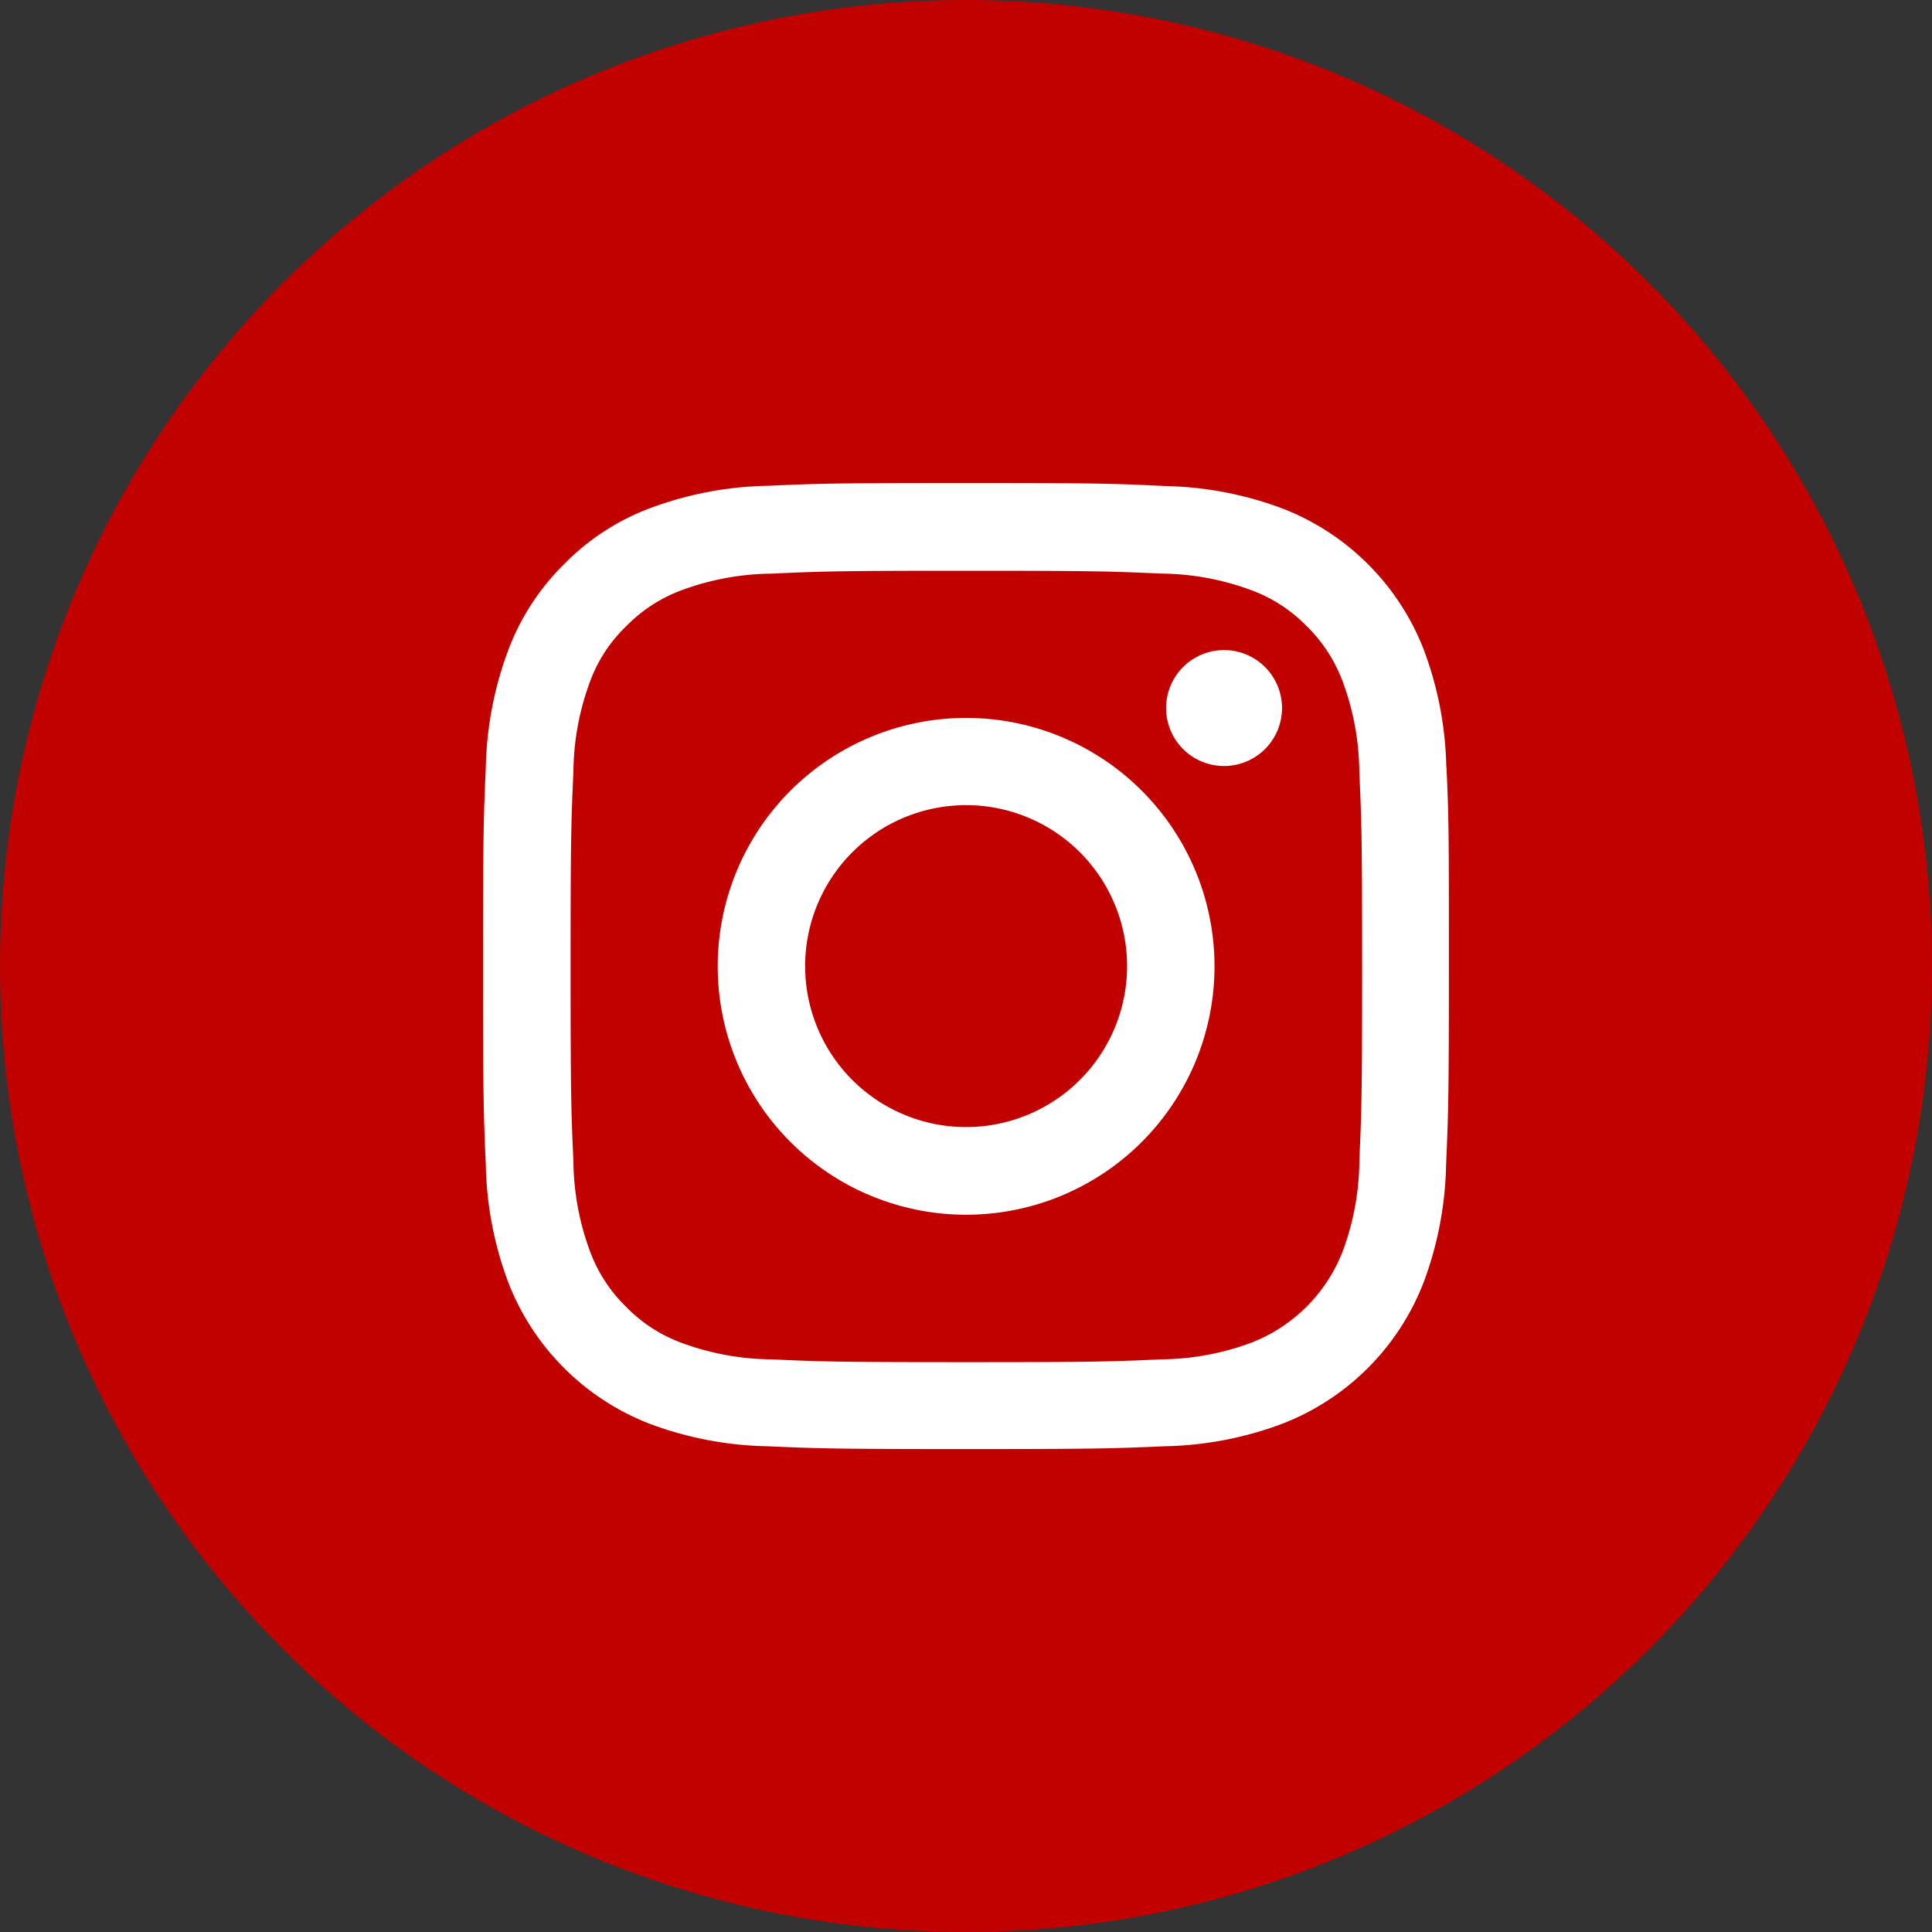
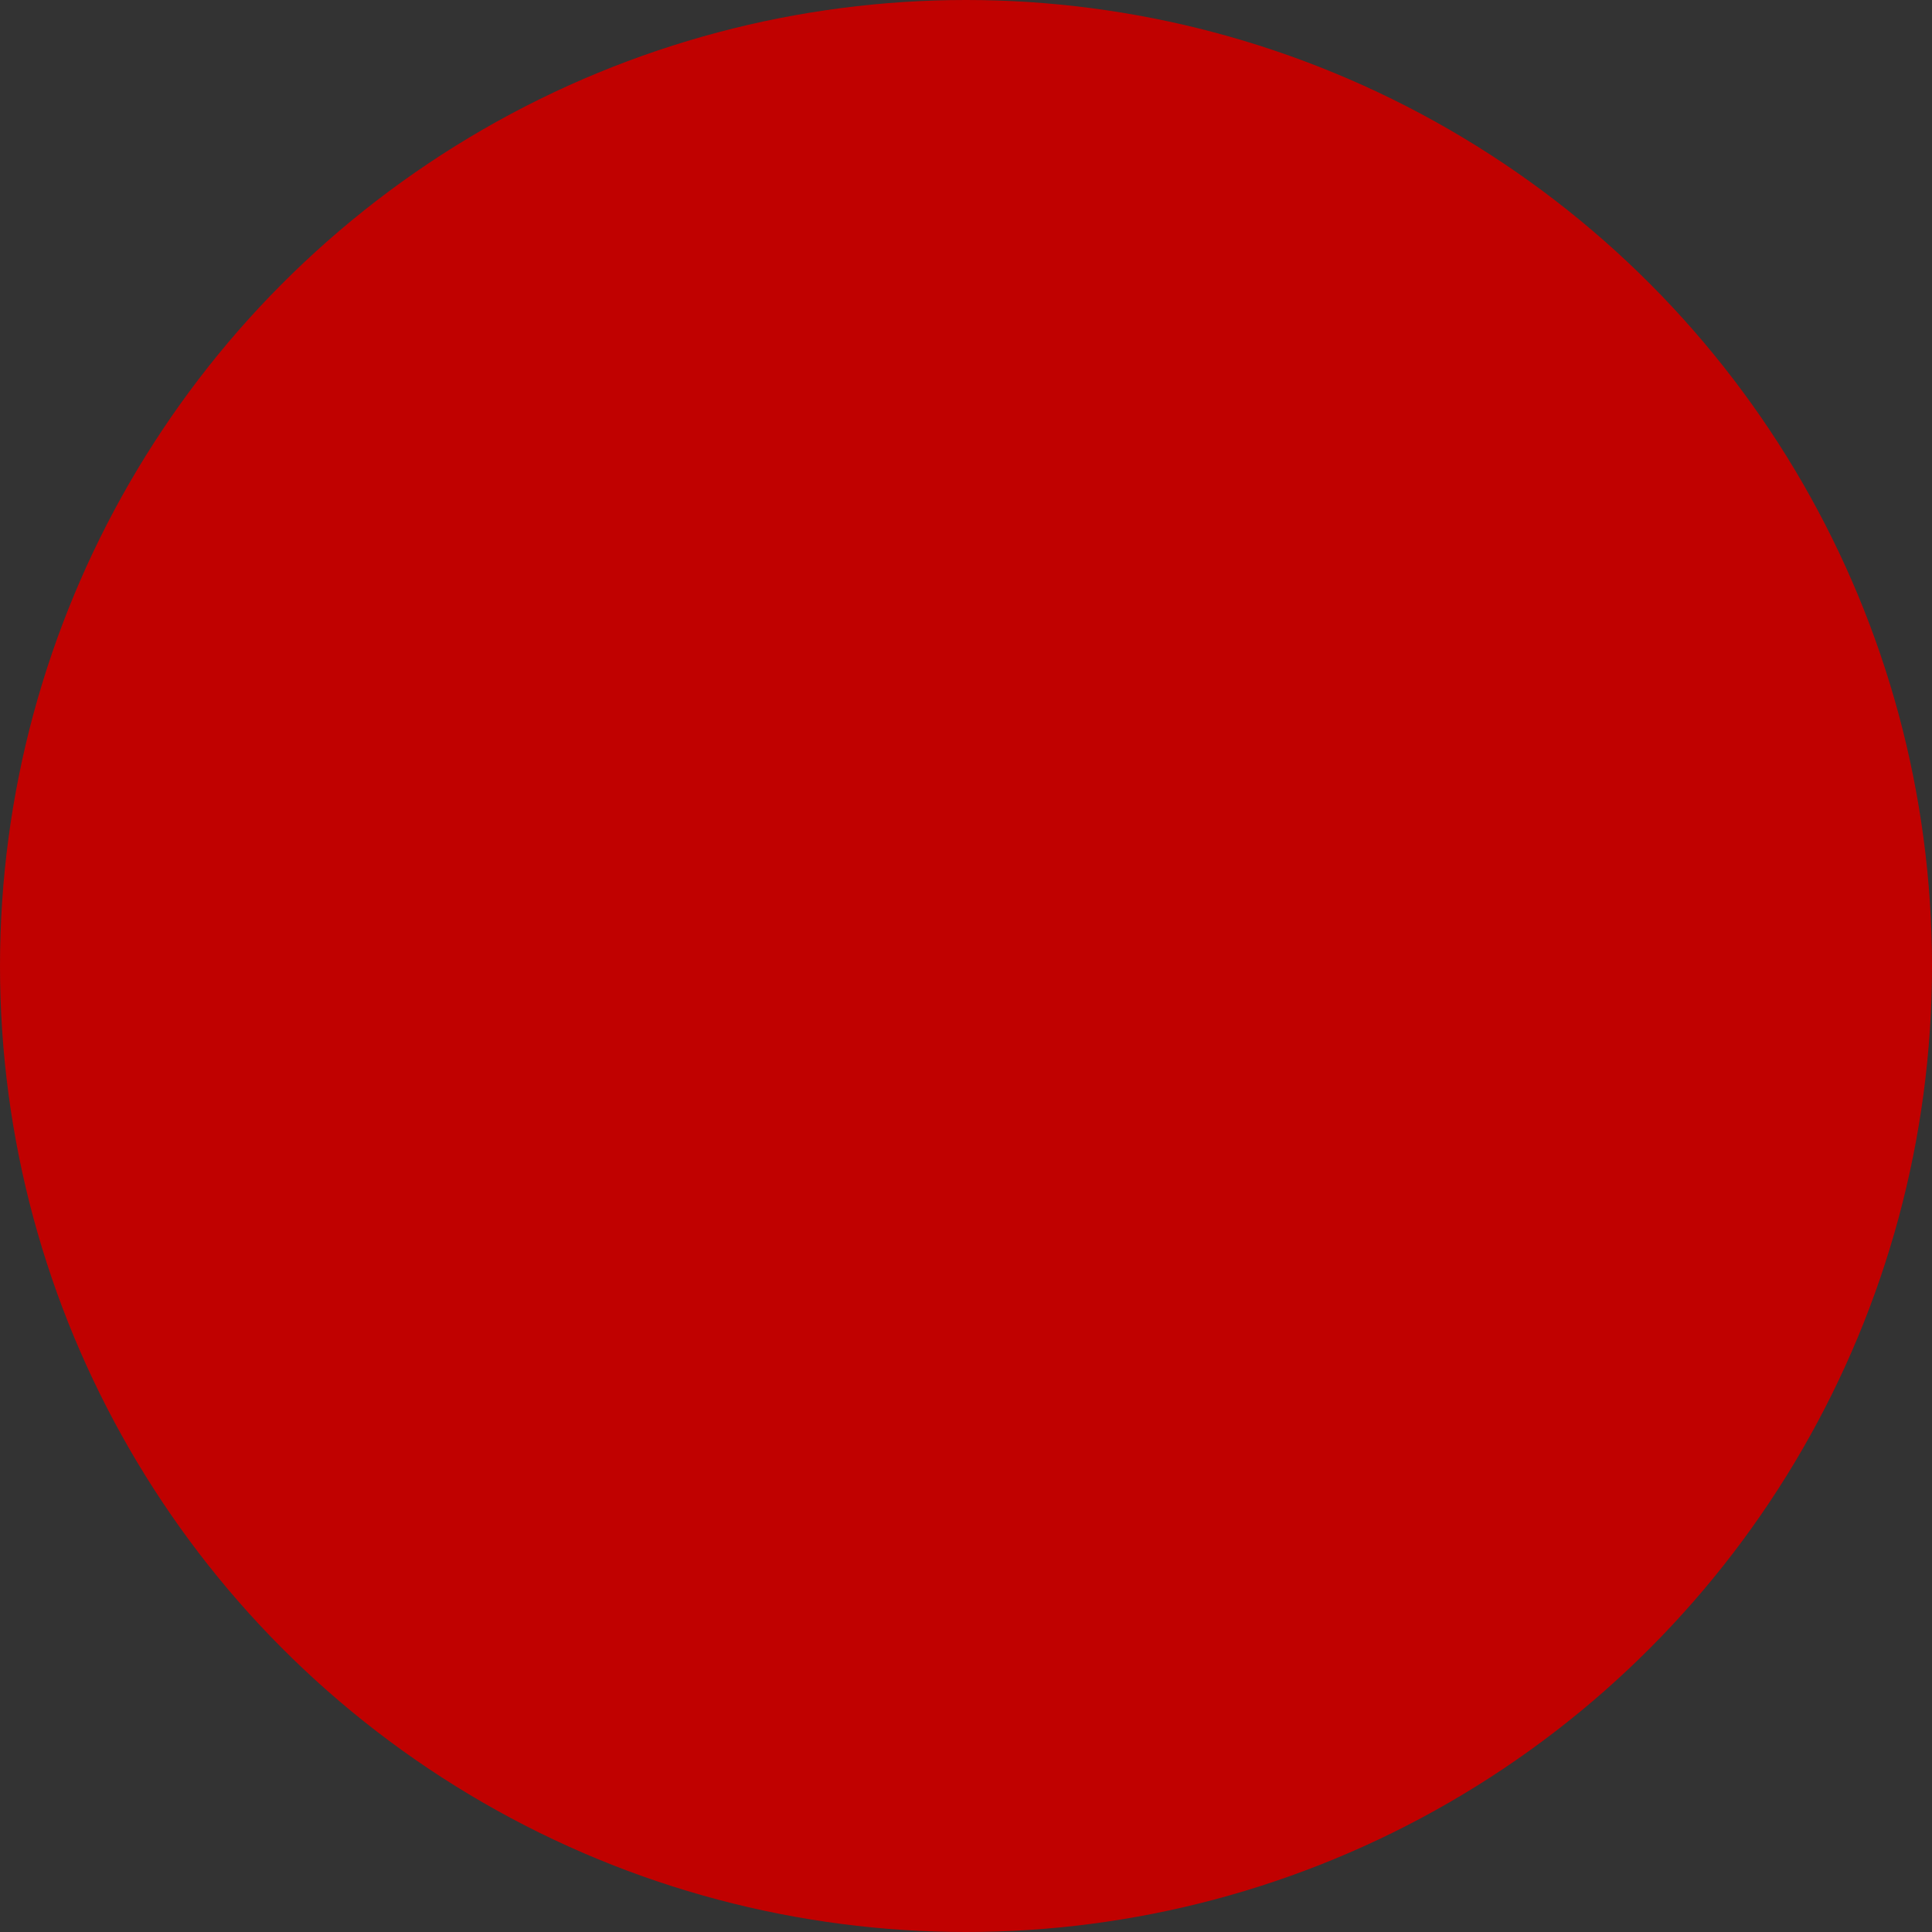
<svg xmlns="http://www.w3.org/2000/svg" id="Group_1169" data-name="Group 1169" width="35" height="35" viewBox="0 0 35 35">
  <rect x="0" y="0" width="35" height="35" fill="#333333" stroke="none" />
  <circle id="Ellipse_3" data-name="Ellipse 3" cx="17.5" cy="17.5" r="17.5" fill="#c00100" />
  <g id="instagram" transform="translate(8.75 8.75)">
-     <path id="Path_690" data-name="Path 690" d="M17.9,5.145a6.394,6.394,0,0,0-.407-2.123A4.483,4.483,0,0,0,14.933.462,6.411,6.411,0,0,0,12.81.055C11.874.01,11.576,0,9.2,0S6.527.01,5.594.051A6.4,6.4,0,0,0,3.471.458,4.27,4.27,0,0,0,1.919,1.47,4.309,4.309,0,0,0,.91,3.019,6.412,6.412,0,0,0,.5,5.142C.459,6.078.449,6.376.449,8.752s.01,2.673.051,3.607a6.394,6.394,0,0,0,.407,2.123,4.482,4.482,0,0,0,2.561,2.561,6.412,6.412,0,0,0,2.123.407c.933.041,1.231.051,3.607.051s2.673-.01,3.607-.051a6.393,6.393,0,0,0,2.123-.407,4.476,4.476,0,0,0,2.561-2.561,6.416,6.416,0,0,0,.407-2.123c.041-.933.051-1.231.051-3.607s0-2.673-.044-3.607ZM16.325,12.29a4.8,4.8,0,0,1-.3,1.624,2.9,2.9,0,0,1-1.662,1.662,4.814,4.814,0,0,1-1.624.3c-.923.041-1.2.051-3.535.051s-2.615-.01-3.535-.051a4.794,4.794,0,0,1-1.624-.3,2.693,2.693,0,0,1-1.005-.653,2.721,2.721,0,0,1-.653-1.005,4.814,4.814,0,0,1-.3-1.624c-.041-.923-.051-1.2-.051-3.535s.01-2.615.051-3.535a4.794,4.794,0,0,1,.3-1.624,2.66,2.66,0,0,1,.656-1.005,2.717,2.717,0,0,1,1.005-.653,4.817,4.817,0,0,1,1.624-.3C6.6,1.6,6.872,1.59,9.207,1.59s2.615.01,3.535.051a4.8,4.8,0,0,1,1.624.3,2.691,2.691,0,0,1,1.005.653A2.72,2.72,0,0,1,16.024,3.6a4.816,4.816,0,0,1,.3,1.624c.041.923.051,1.2.051,3.535s-.01,2.608-.051,3.531Zm0,0" transform="translate(-0.449 0)" fill="#fff" />
-     <path id="Path_691" data-name="Path 691" d="M129.445,124.5a4.5,4.5,0,1,0,4.5,4.5A4.5,4.5,0,0,0,129.445,124.5Zm0,7.412A2.916,2.916,0,1,1,132.361,129,2.917,2.917,0,0,1,129.445,131.912Zm0,0" transform="translate(-120.693 -120.244)" fill="#fff" />
-     <path id="Path_692" data-name="Path 692" d="M364.549,89.651A1.05,1.05,0,1,1,363.5,88.6,1.05,1.05,0,0,1,364.549,89.651Zm0,0" transform="translate(-350.074 -85.573)" fill="#fff" />
-   </g>
+     </g>
</svg>